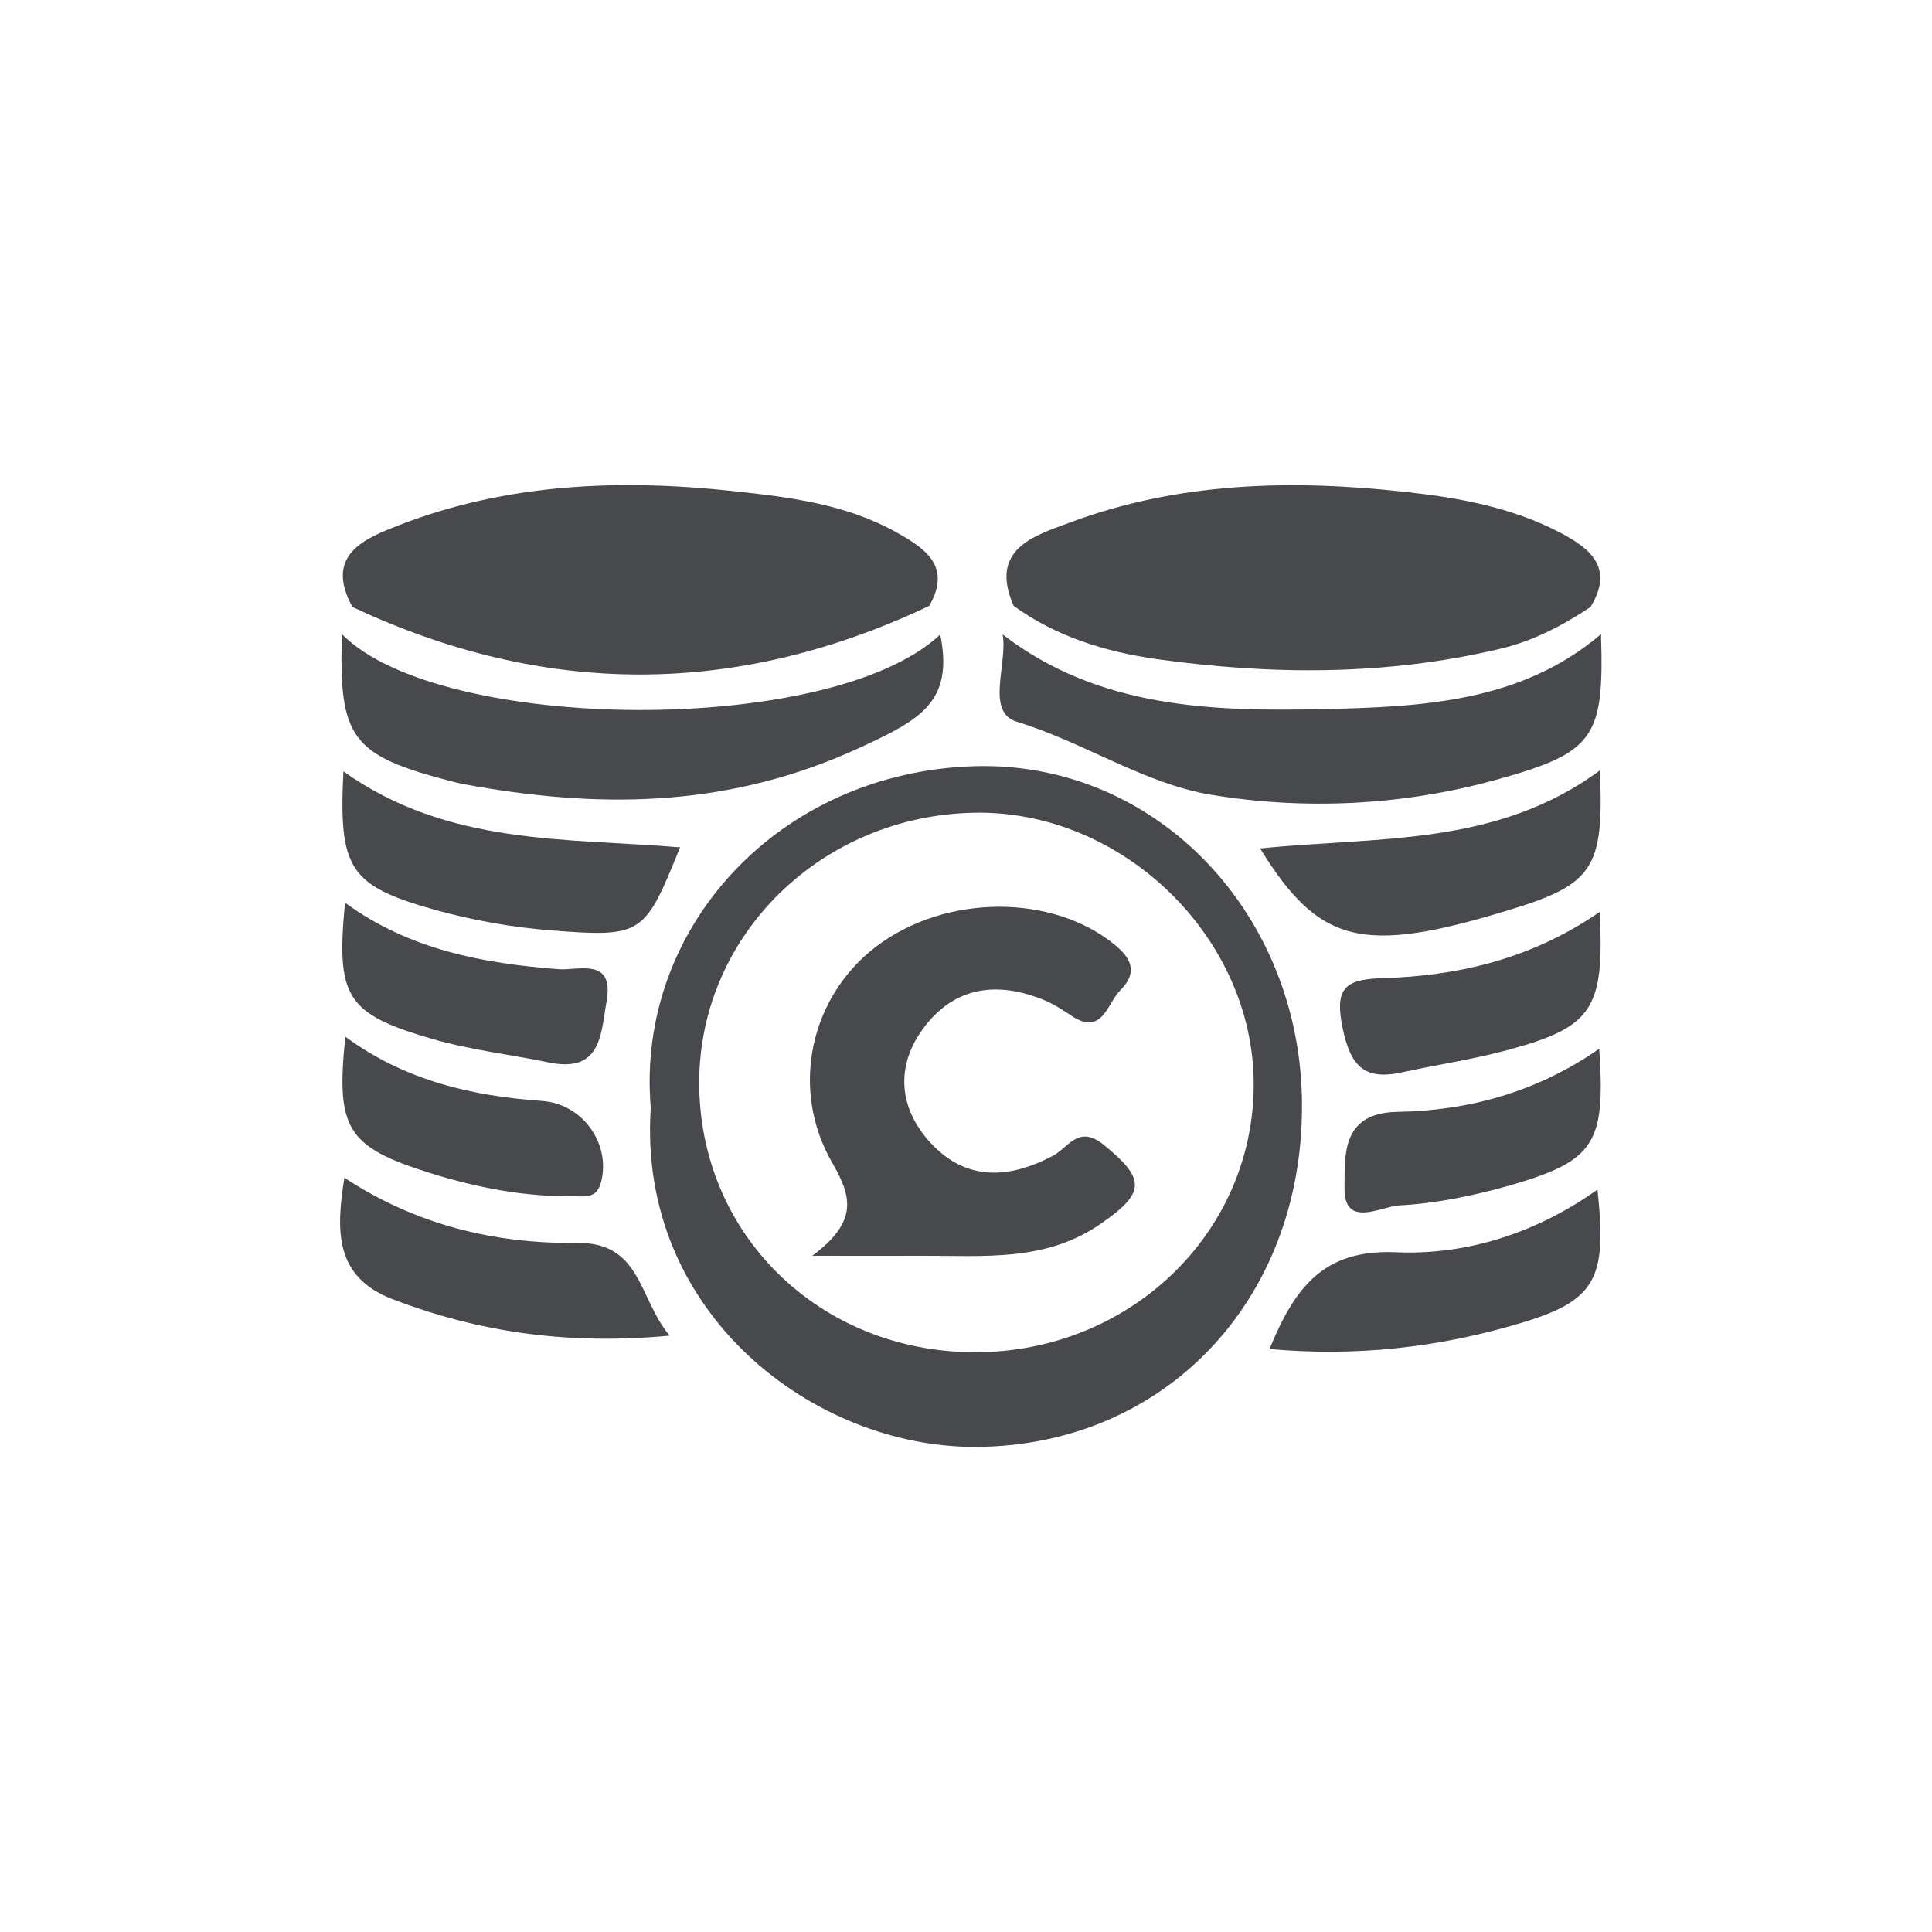
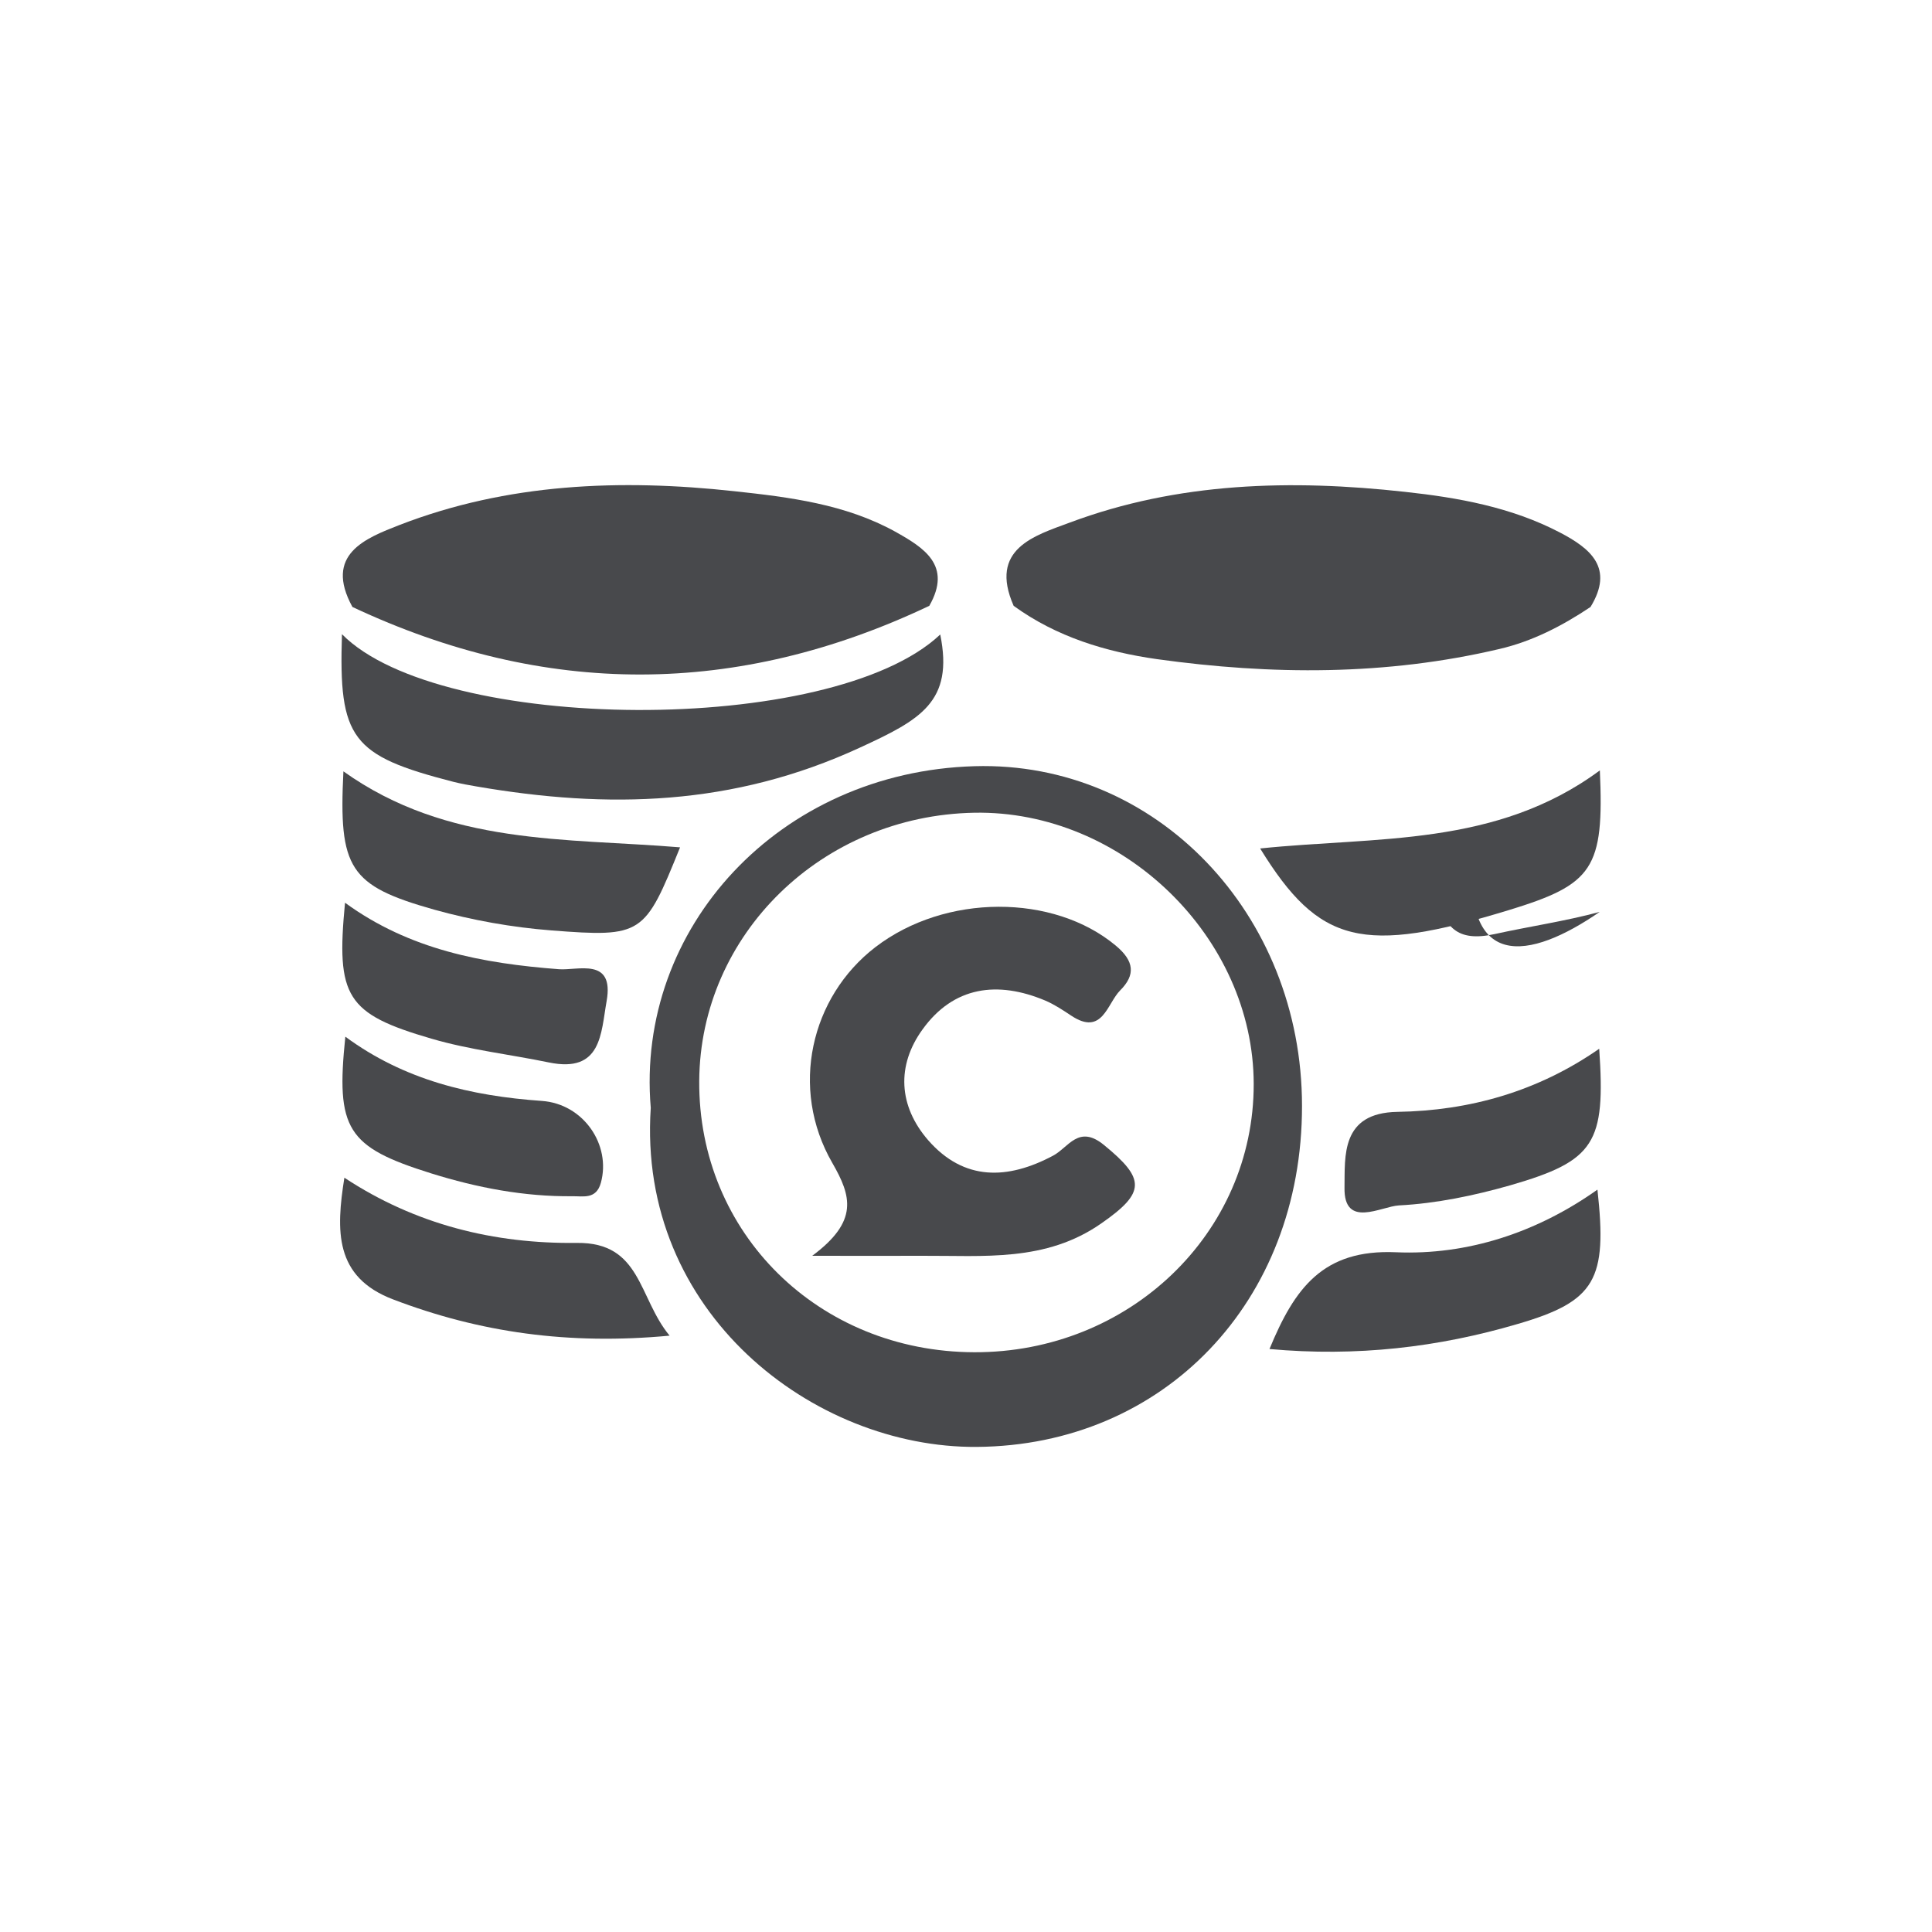
<svg xmlns="http://www.w3.org/2000/svg" version="1.1" id="katman_1" x="0px" y="0px" width="120px" height="120px" viewBox="0 0 120 120" style="enable-background:new 0 0 120 120;" xml:space="preserve">
  <style type="text/css">
	.st0{fill-rule:evenodd;clip-rule:evenodd;fill:#48494C;}
	.st1{fill:#48494C;}
</style>
  <g>
    <path class="st0" d="M21.33,47.91c6.49,4.63,13.82,4.13,20.91,4.72c-2.2,5.44-2.32,5.6-7.99,5.16c-2.45-0.19-4.91-0.63-7.28-1.29   C21.68,55.01,21.03,53.94,21.33,47.91z" />
    <path class="st0" d="M99.37,47.85c0.27,6.1-0.41,7.08-5.66,8.68c-9.07,2.77-11.77,2.13-15.44-3.83   C85.48,51.95,92.92,52.62,99.37,47.85z" />
    <path class="st0" d="M99.22,73.89c0.62,5.59-0.11,6.93-4.94,8.34c-4.95,1.46-10.03,2.05-15.43,1.56c1.56-3.78,3.32-6.21,7.86-6.01   C91.13,77.97,95.44,76.57,99.22,73.89z" />
    <path class="st0" d="M41.59,82.96c-6.28,0.59-11.8-0.2-17.17-2.25c-3.66-1.39-3.55-4.28-3.03-7.56c4.43,2.92,9.31,4.11,14.44,4.05   C39.84,77.15,39.64,80.61,41.59,82.96z" />
    <path class="st0" d="M21.43,56.07c4,2.92,8.55,3.77,13.29,4.13c1.16,0.09,3.44-0.76,2.96,1.97c-0.36,2.01-0.3,4.5-3.59,3.82   c-2.42-0.5-4.91-0.78-7.27-1.47C21.48,62.97,20.87,61.91,21.43,56.07z" />
-     <path class="st0" d="M99.36,56.64c0.3,6.05-0.44,7.16-5.76,8.59c-2.15,0.58-4.36,0.9-6.54,1.38c-2.3,0.5-3.17-0.38-3.66-2.72   c-0.5-2.42,0.04-3.06,2.4-3.13C90.55,60.62,95.1,59.58,99.36,56.64z" />
+     <path class="st0" d="M99.36,56.64c-2.15,0.58-4.36,0.9-6.54,1.38c-2.3,0.5-3.17-0.38-3.66-2.72   c-0.5-2.42,0.04-3.06,2.4-3.13C90.55,60.62,95.1,59.58,99.36,56.64z" />
    <path class="st0" d="M99.33,65.14c0.4,5.86-0.26,6.96-5.52,8.48c-2.25,0.64-4.59,1.13-6.92,1.25c-1.1,0.06-3.43,1.47-3.38-1.11   c0.03-1.94-0.24-4.64,3.28-4.7C91.26,68.99,95.51,67.8,99.33,65.14z" />
    <path class="st0" d="M21.45,64.39c3.66,2.7,7.8,3.68,12.2,3.99c2.6,0.18,4.32,2.74,3.67,5.09c-0.29,1.04-1.09,0.82-1.77,0.83   c-3,0.03-5.92-0.53-8.77-1.42C21.54,71.24,20.85,70.14,21.45,64.39z" />
    <g>
      <path class="st1" d="M57.72,37.63L57.72,37.63c1.44-2.52-0.35-3.62-2.12-4.61c-3.1-1.71-6.56-2.14-9.99-2.51    c-7.07-0.77-14.09-0.5-20.8,2.1c-2.1,0.82-4.71,1.82-2.92,5.09C33.85,43.32,45.79,43.29,57.72,37.63z" />
      <path class="st1" d="M58.4,39.41c-6.75,6.37-31.1,6.14-37.16-0.02l0,0c-0.21,6.5,0.58,7.54,6.92,9.17    c0.48,0.12,0.97,0.21,1.45,0.29c8.15,1.4,15.9,1.23,23.79-2.41C57.16,44.71,59.25,43.6,58.4,39.41z" />
    </g>
    <g>
      <path class="st1" d="M93.13,40.31c2.06-0.48,3.91-1.44,5.66-2.61c1.48-2.42,0.01-3.63-1.91-4.63c-3.01-1.57-6.3-2.16-9.61-2.52    c-7.06-0.78-14.09-0.61-20.83,1.91c-2.18,0.81-5.04,1.63-3.48,5.17c2.66,1.93,5.73,2.86,8.9,3.31    C78.98,41.93,86.09,41.97,93.13,40.31z" />
-       <path class="st1" d="M99.44,39.39c-4.96,4.23-11.15,4.51-17.09,4.65c-6.96,0.16-14.09-0.02-20.07-4.63    c0.31,1.86-1.08,4.82,0.88,5.42c4.15,1.27,7.91,3.84,12.04,4.53c5.81,0.96,11.85,0.69,17.67-0.91    C99.02,46.75,99.65,45.88,99.44,39.39z" />
    </g>
    <path class="st0" d="M60.53,47.59C48.4,47.94,39.47,57.63,40.42,68.81c-0.85,12.72,10.1,21.13,20.24,21.06   c11.63-0.08,20.22-9.02,20.21-21.18C80.87,56.77,71.82,47.26,60.53,47.59z M60.51,83.99c-9.67-0.03-17.14-7.4-17.08-16.85   c0.06-9.11,7.62-16.48,17.08-16.66c9.21-0.17,17.35,7.73,17.36,16.85C77.88,76.6,70.14,84.02,60.51,83.99z" />
    <path class="st0" d="M50.45,78c2.89-2.15,2.44-3.7,1.24-5.78c-2.66-4.62-1.34-10.3,2.68-13.39c4.35-3.34,11.08-3.32,14.94-0.09   c1.15,0.96,1.22,1.82,0.27,2.77c-0.82,0.82-1.1,2.87-3.05,1.57c-0.51-0.34-1.04-0.69-1.6-0.93c-2.97-1.25-5.7-0.89-7.63,1.79   c-1.63,2.25-1.49,4.76,0.35,6.88c2.23,2.55,4.94,2.46,7.76,0.96c0.96-0.51,1.58-1.95,3.15-0.67c2.6,2.12,2.6,2.96-0.16,4.88   c-3.45,2.41-7.31,1.99-11.14,2.01C55.4,78.01,53.55,78,50.45,78z" />
  </g>
</svg>